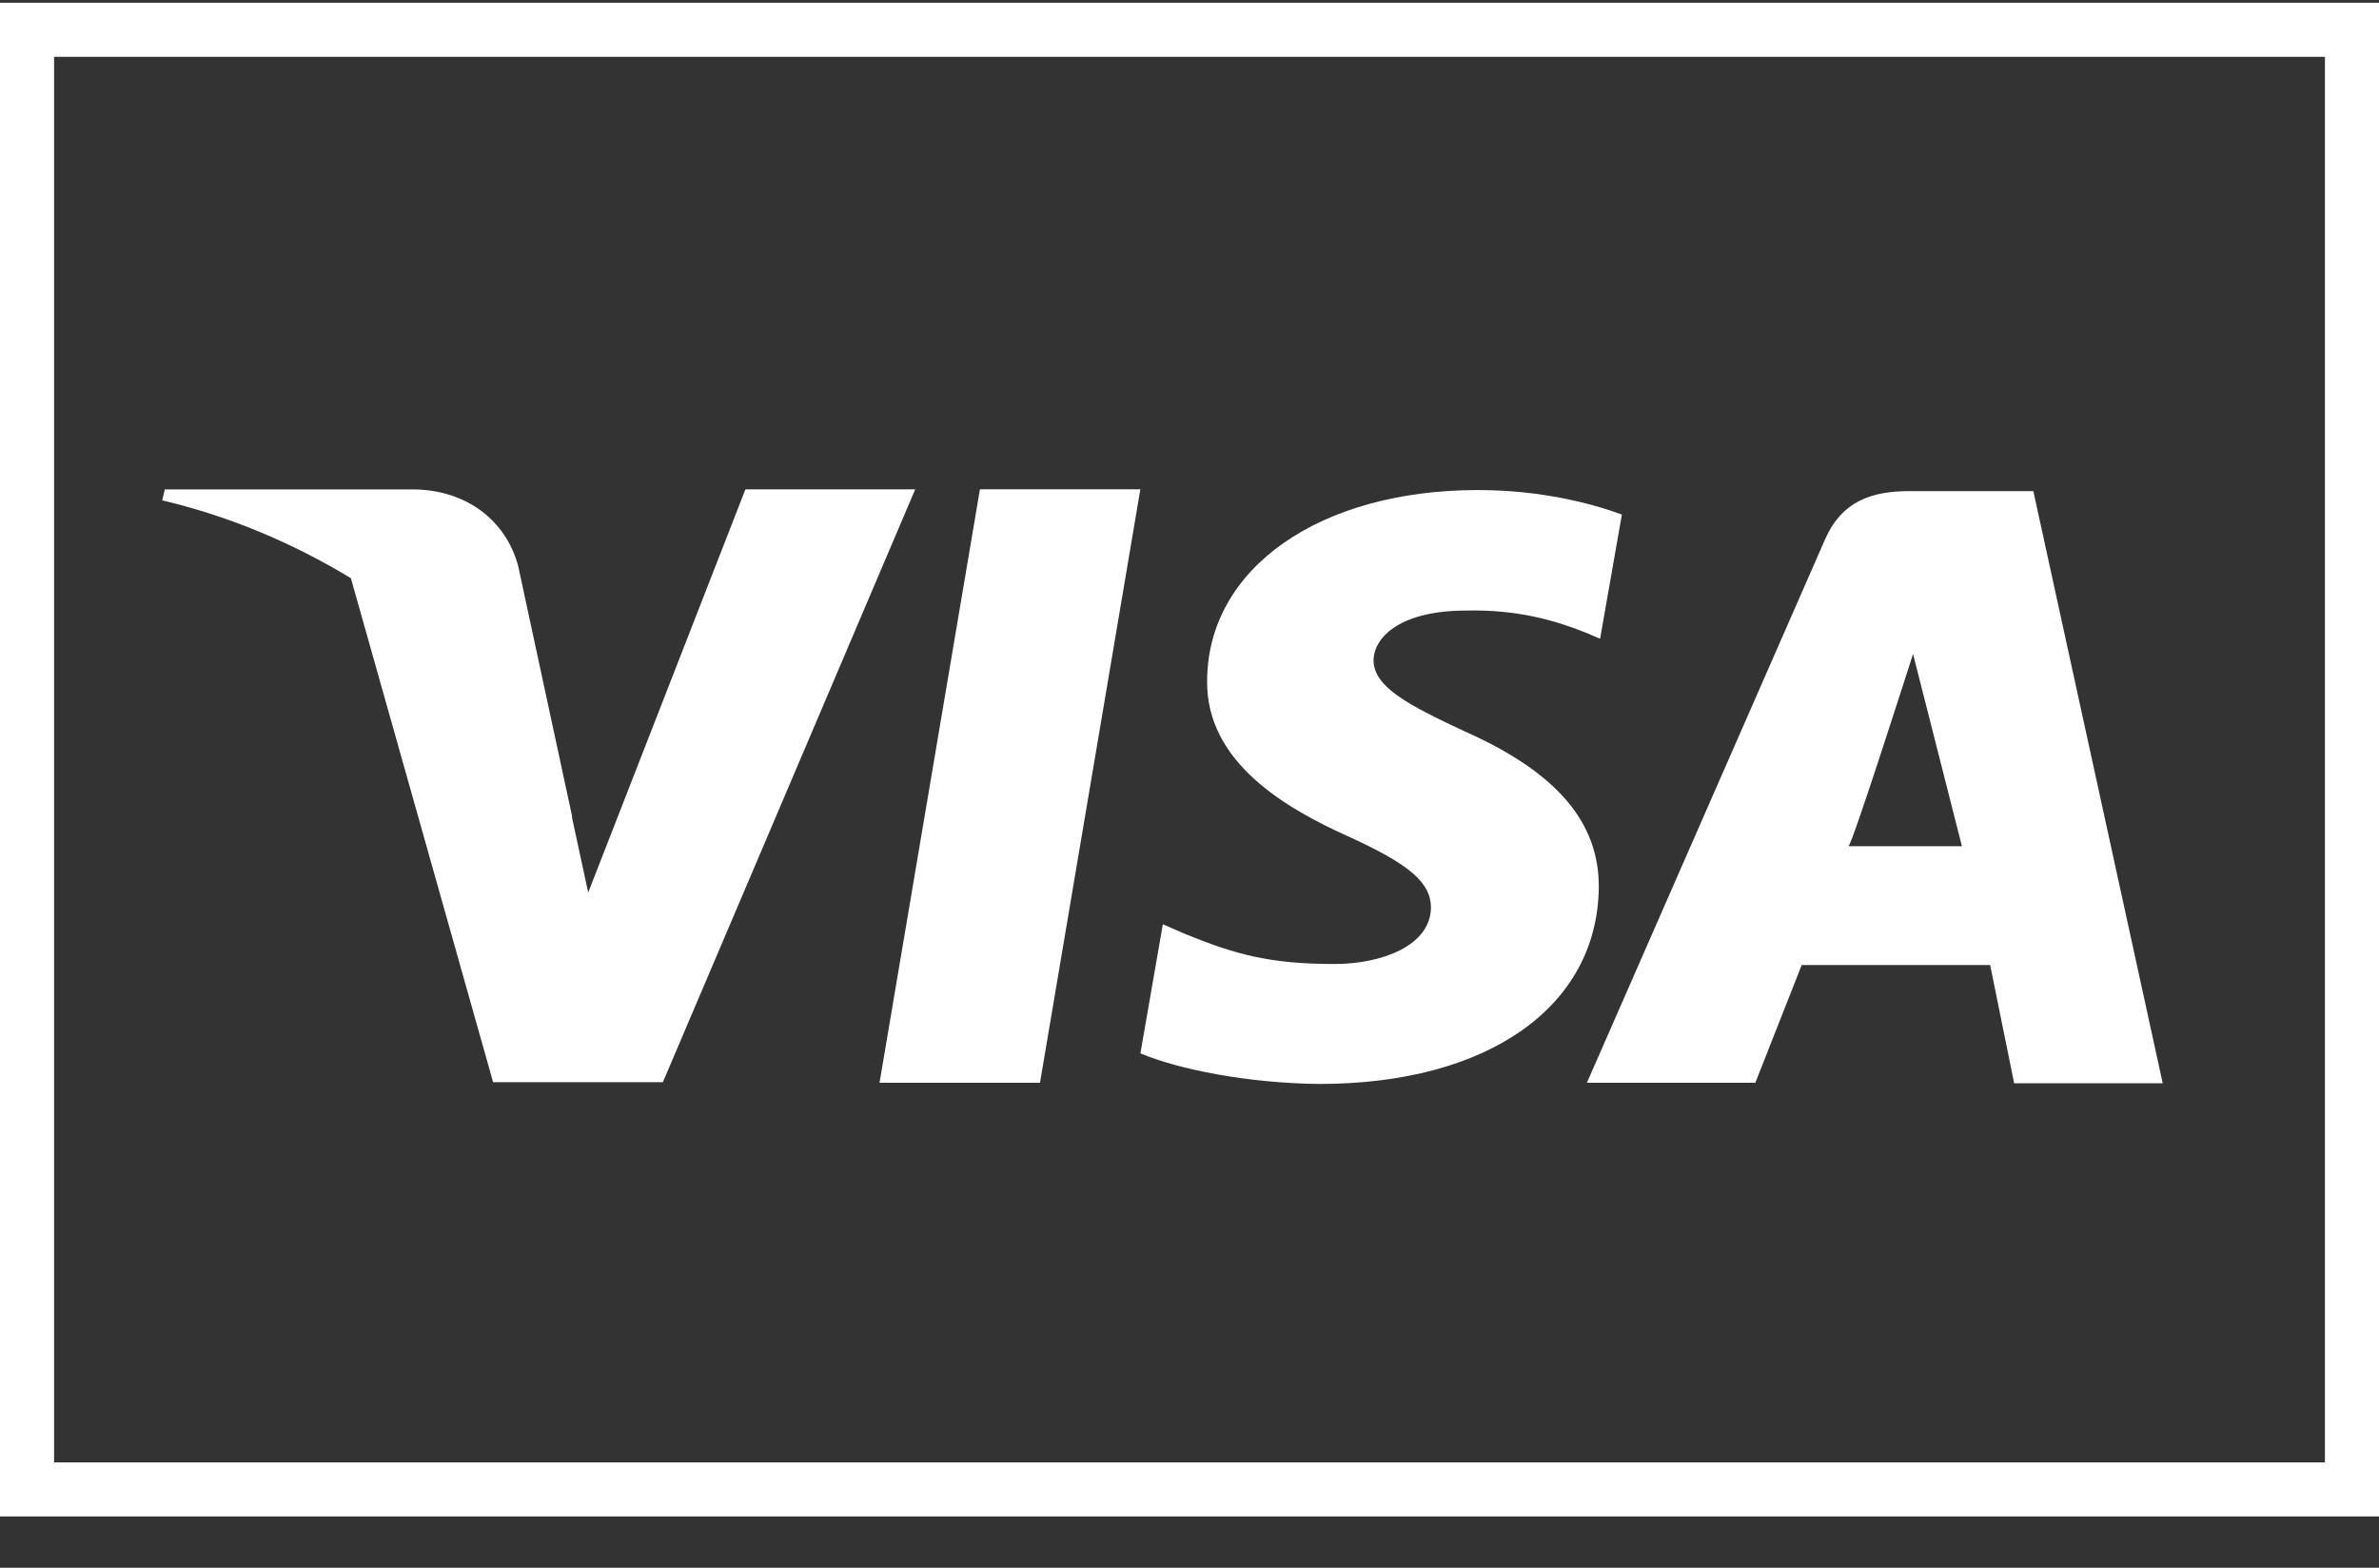
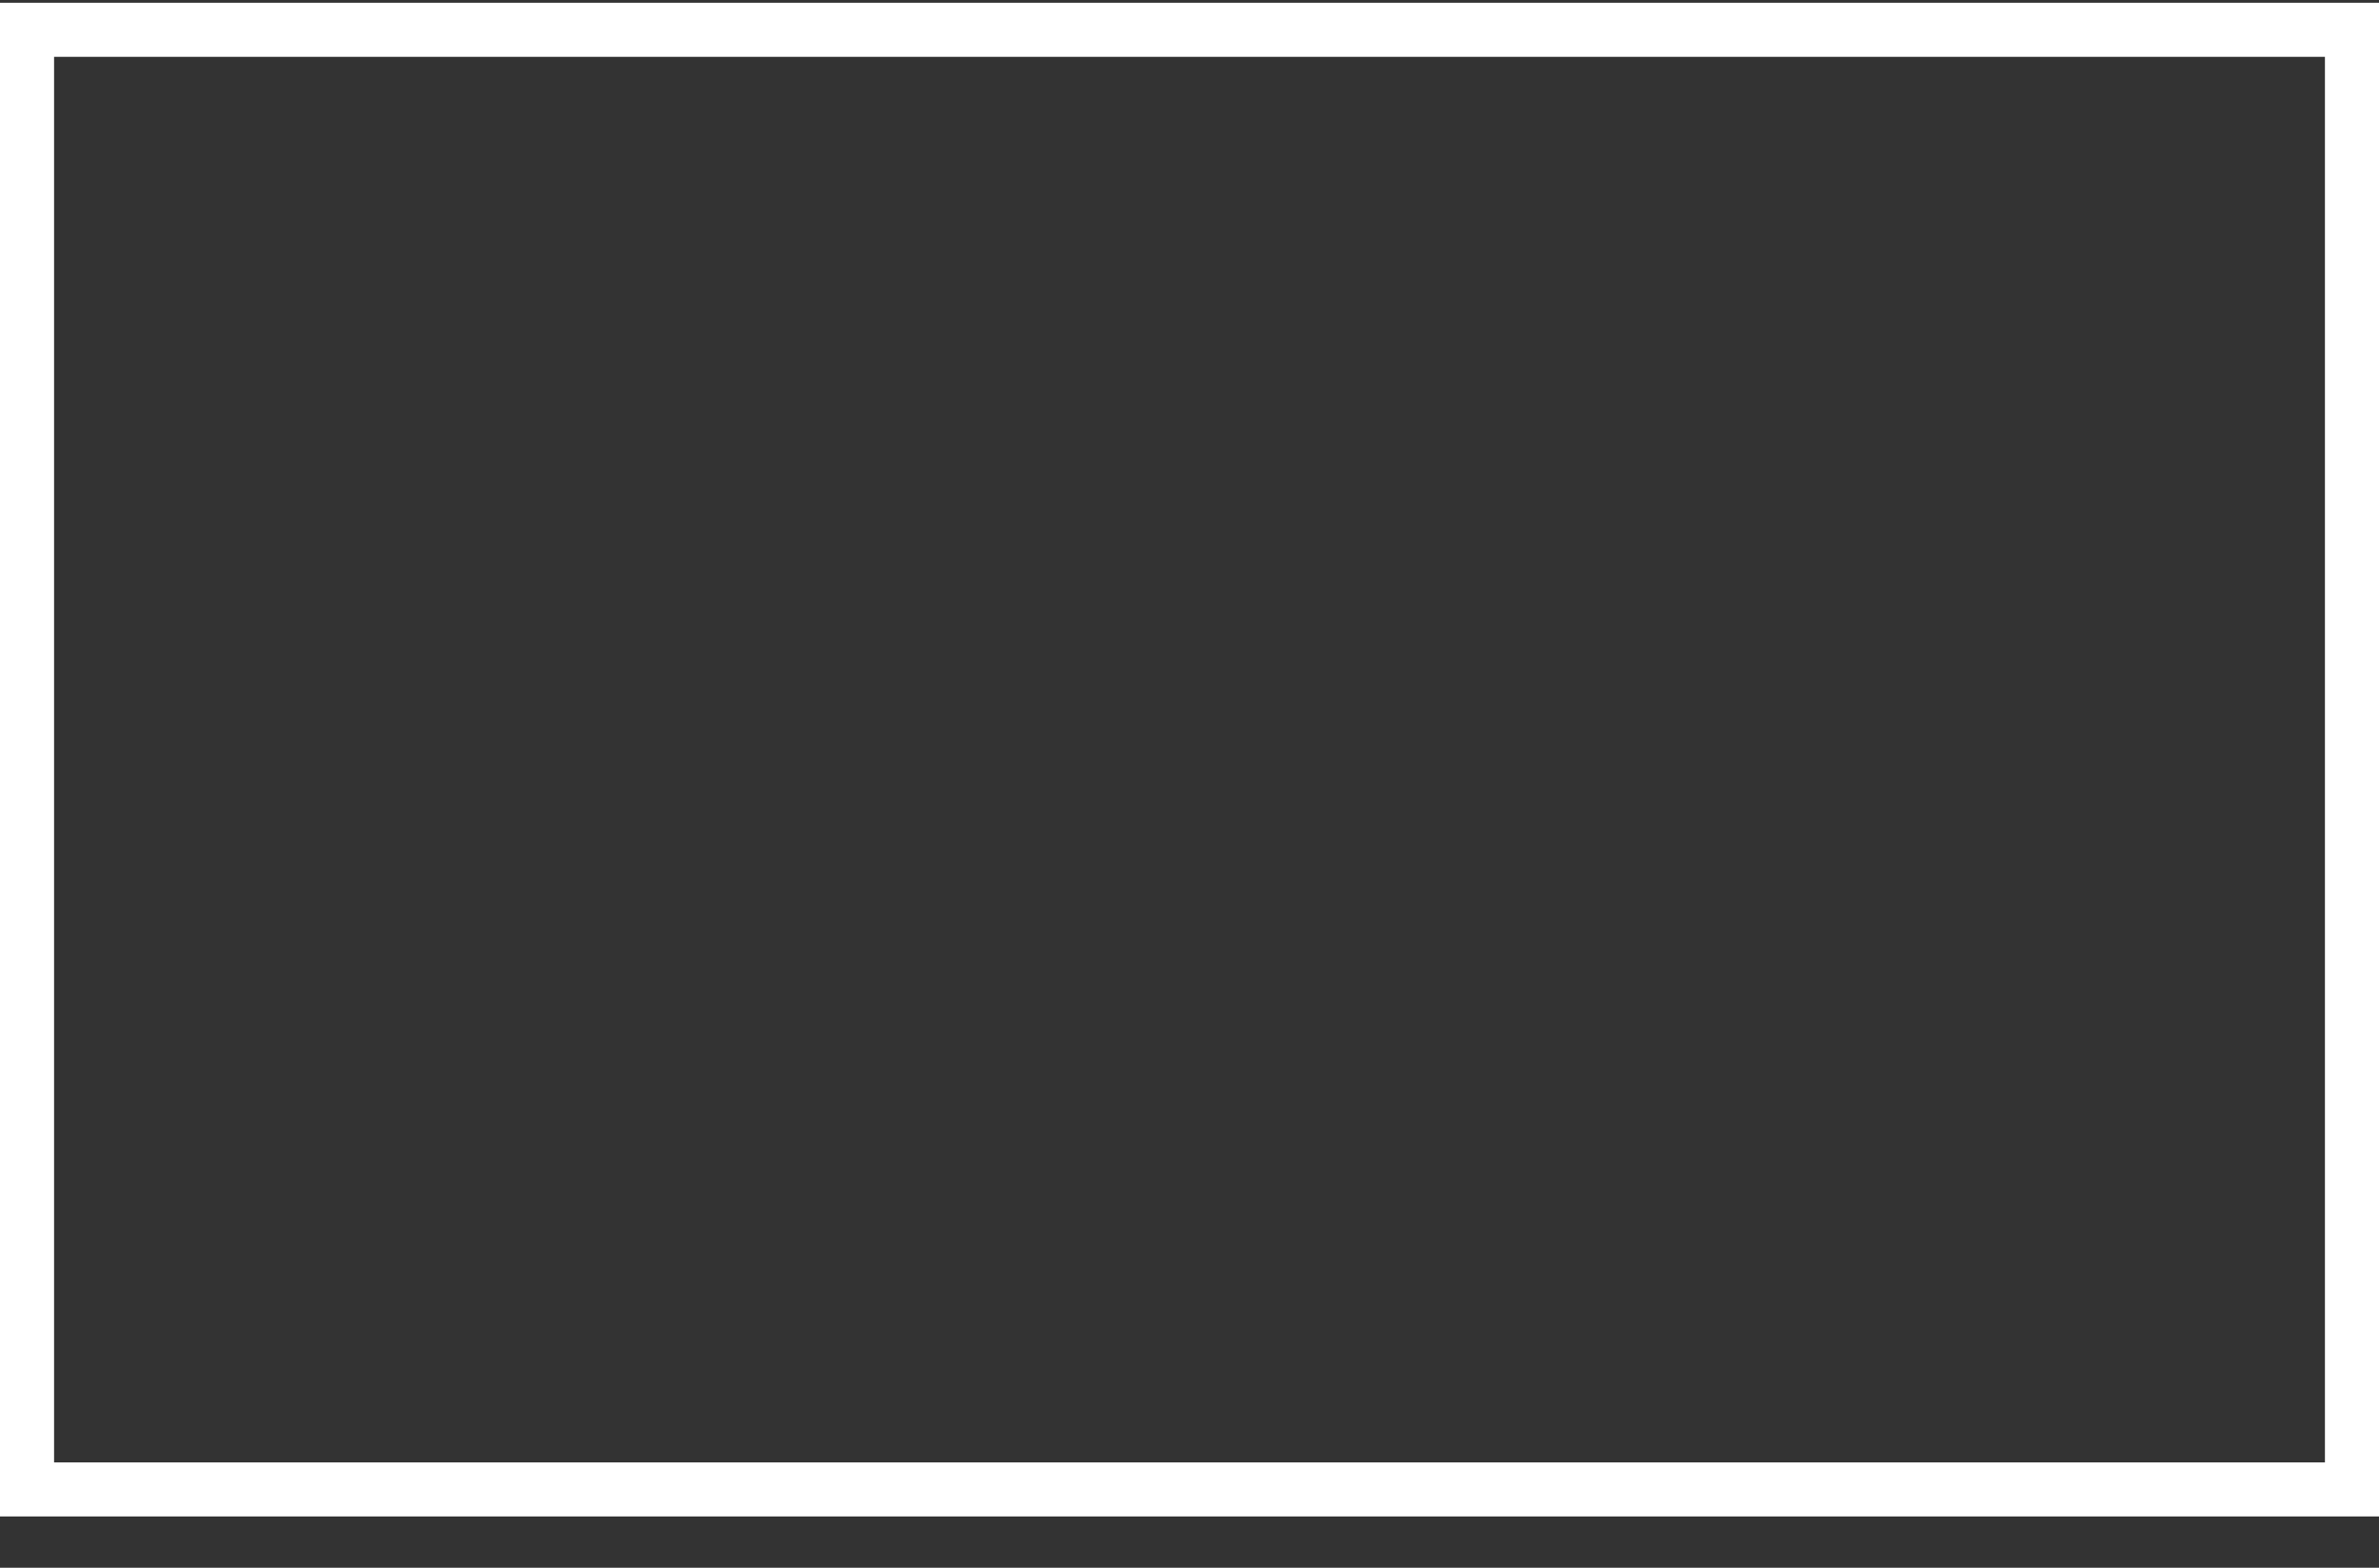
<svg xmlns="http://www.w3.org/2000/svg" width="44" height="29" viewBox="0 0 44 29" fill="none">
  <rect x="0" y="0" width="44" height="29" fill="#333333" stroke="none" />
  <rect x="0.5" y="0.551" width="43" height="27" stroke="white" />
  <g clip-path="url(#clip0_839_6411)">
-     <path d="M13.787 9.052V9.051L10.879 16.51L10.573 15.093C10.577 15.102 10.582 15.112 10.586 15.122L9.583 10.467C9.357 9.63 8.634 9.065 7.653 9.053H3.048L3 9.256C4.255 9.55 5.438 10.057 6.49 10.696L9.12 20.018H12.26L16.927 9.052H13.787Z" fill="white" />
    <path d="M16.267 20.029H19.235L21.091 9.051H18.124L16.267 20.029Z" fill="white" />
    <path d="M37.607 9.085H35.311C34.603 9.085 34.065 9.278 33.759 9.968L29.35 20.029H32.465L33.323 17.851H36.808L37.252 20.038H40L37.607 9.085ZM34.187 15.653C34.247 15.658 35.382 12.097 35.382 12.097L36.286 15.653H34.187Z" fill="white" />
    <path d="M27.077 13.523C26.04 13.037 25.404 12.708 25.404 12.21C25.416 11.758 25.941 11.294 27.114 11.294C28.078 11.271 28.787 11.486 29.325 11.701L29.594 11.815L29.997 9.518C29.411 9.303 28.481 9.065 27.333 9.065C24.403 9.065 22.339 10.513 22.326 12.584C22.302 14.112 23.803 14.96 24.927 15.468C26.076 15.99 26.466 16.328 26.466 16.792C26.453 17.504 25.538 17.832 24.684 17.832C23.5 17.832 22.863 17.663 21.898 17.267L21.507 17.097L21.092 19.485C21.79 19.779 23.072 20.038 24.403 20.051C27.517 20.051 29.544 18.625 29.57 16.419C29.58 15.208 28.788 14.281 27.077 13.523Z" fill="white" />
  </g>
  <defs>
    <clipPath id="clip0_839_6411">
-       <rect width="37" height="11" fill="white" transform="translate(3 9.051)" />
-     </clipPath>
+       </clipPath>
  </defs>
</svg>